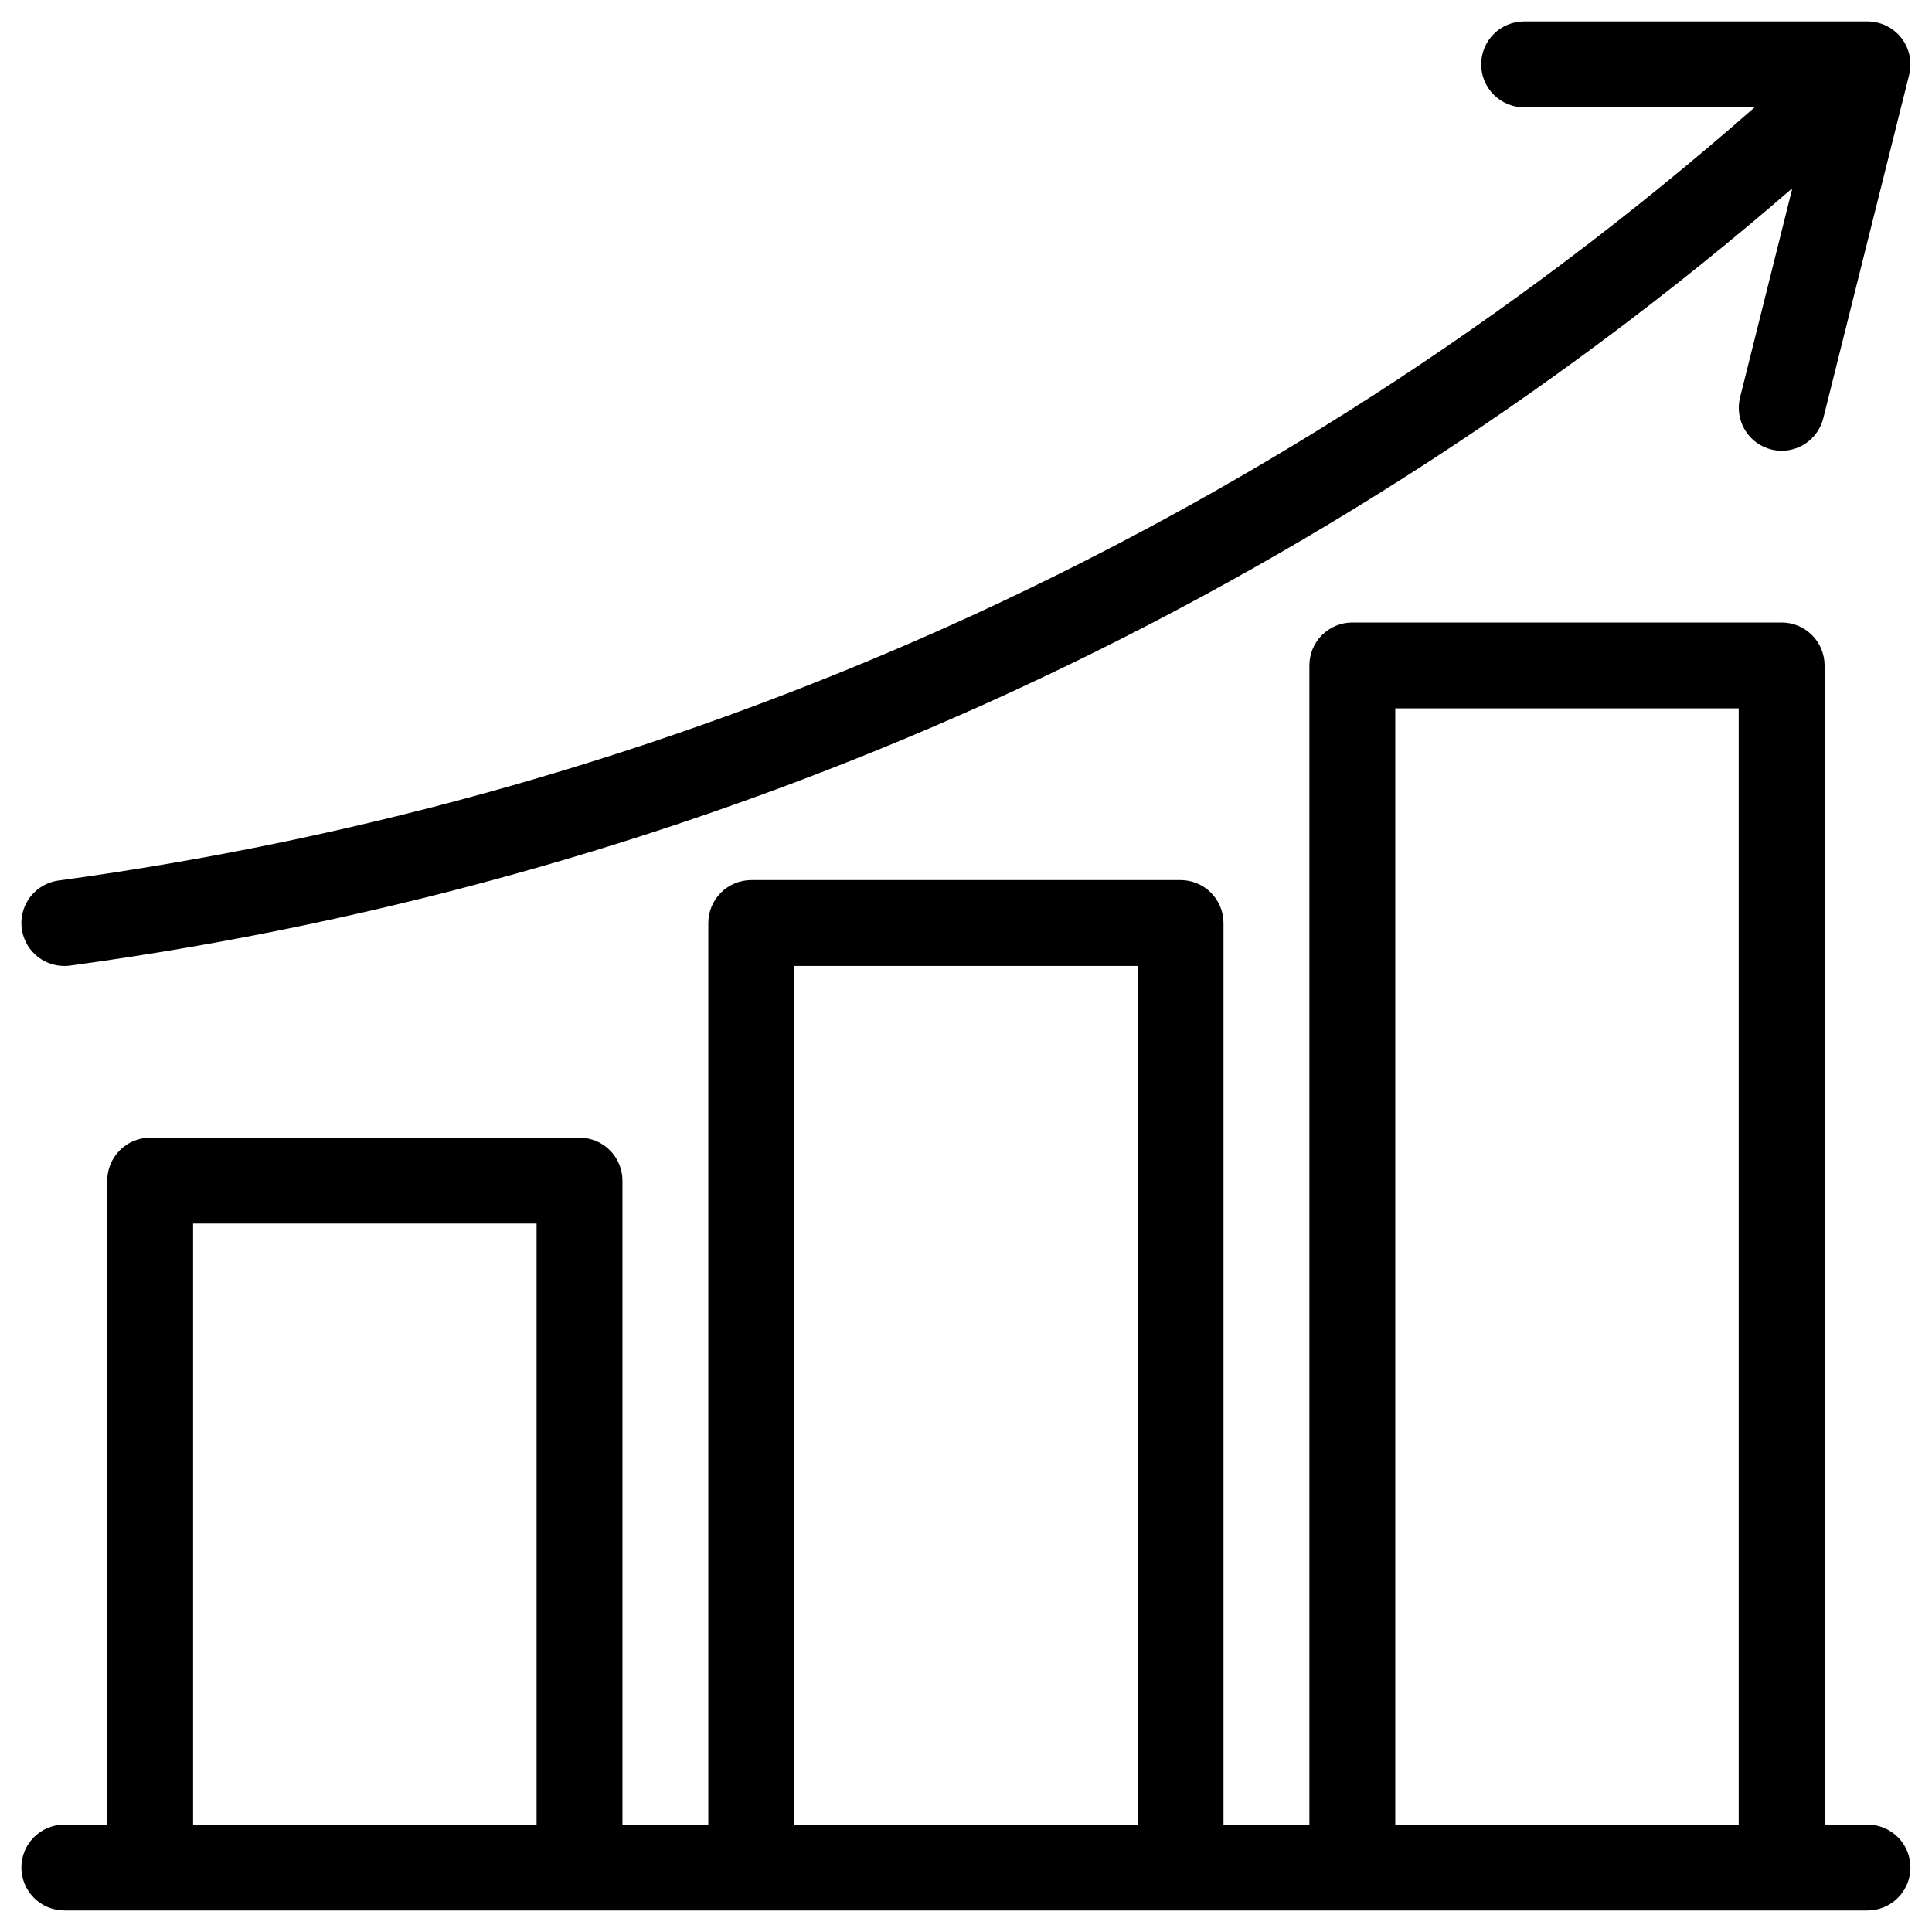
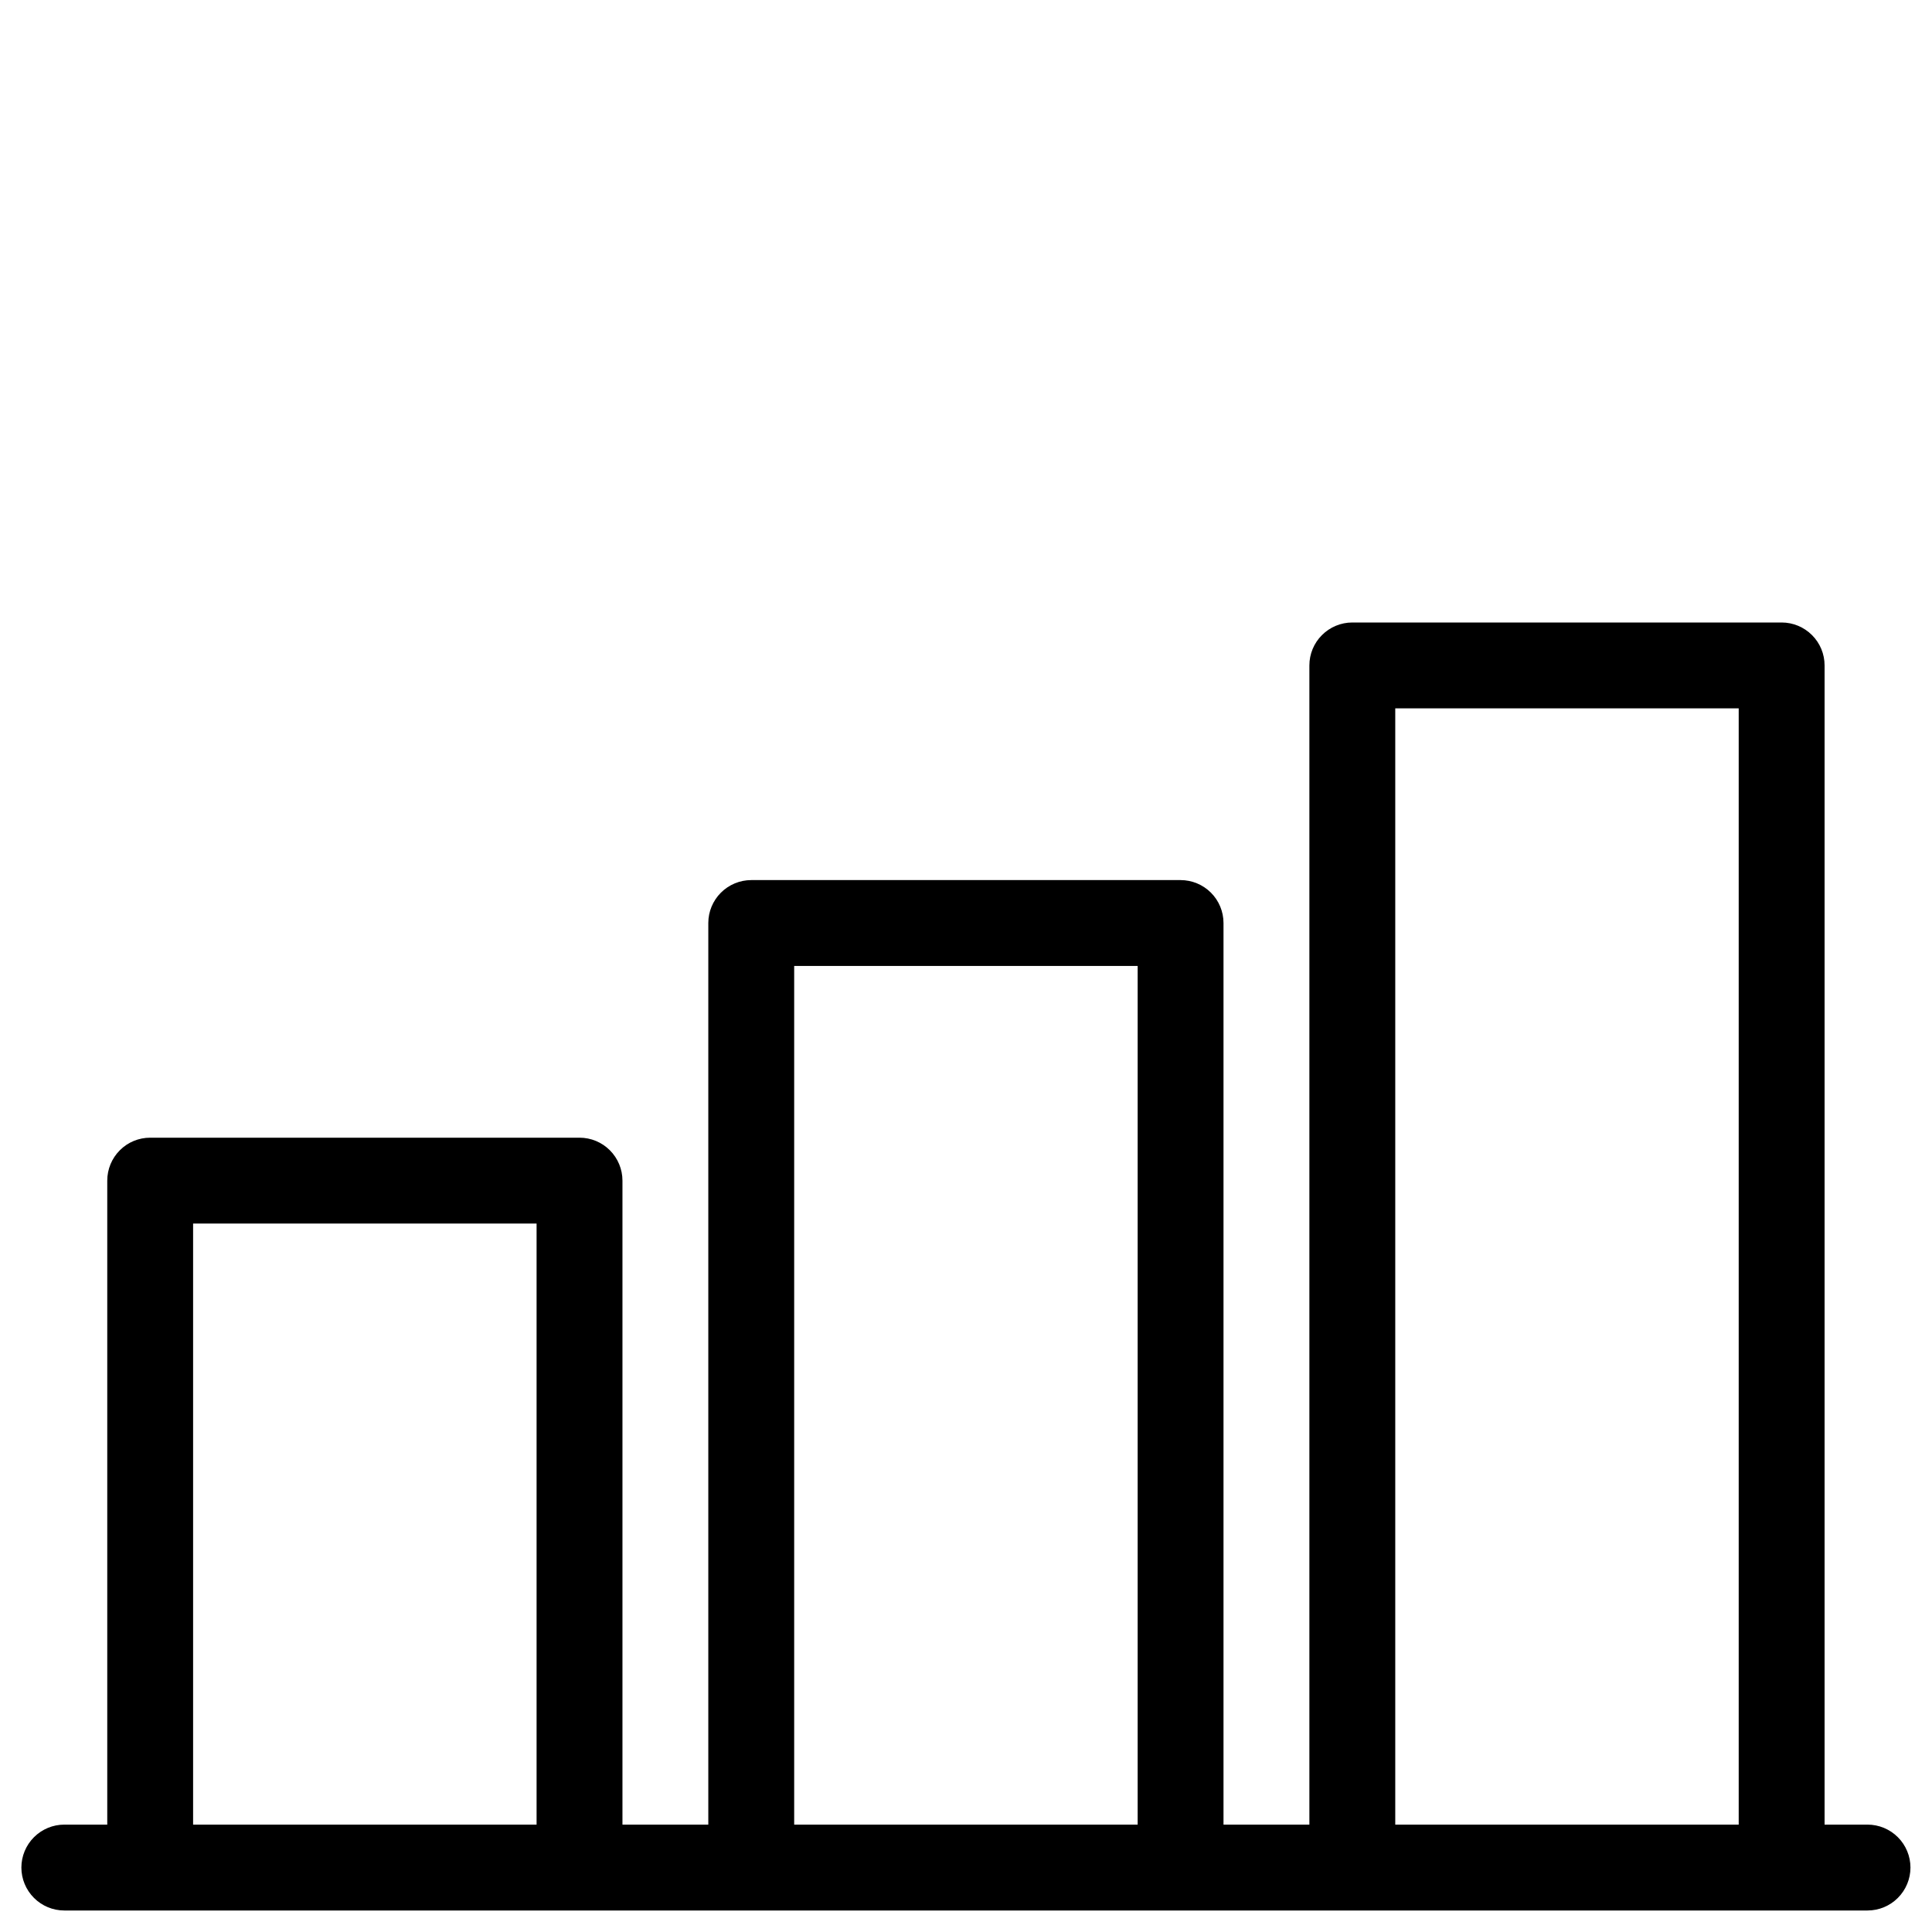
<svg xmlns="http://www.w3.org/2000/svg" width="60" height="60" viewBox="0 0 60 60" fill="none">
-   <path d="M1.999 29.999C2.06 29.999 2.12 29.995 2.18 29.987C11.975 28.658 21.528 25.929 30.546 21.882C39.653 17.785 48.114 12.382 55.663 5.845L54.039 12.343C53.953 12.686 54.008 13.049 54.189 13.352C54.371 13.655 54.666 13.873 55.008 13.959C55.114 13.986 55.223 13.999 55.332 13.999C55.629 13.999 55.918 13.899 56.152 13.716C56.386 13.533 56.552 13.277 56.624 12.989L59.291 2.322C59.34 2.126 59.343 1.921 59.301 1.723C59.26 1.525 59.173 1.339 59.048 1.179C58.924 1.02 58.765 0.89 58.583 0.802C58.401 0.713 58.201 0.666 57.999 0.666H47.332C46.979 0.666 46.639 0.806 46.389 1.057C46.139 1.307 45.999 1.646 45.999 1.999C45.999 2.353 46.139 2.692 46.389 2.942C46.639 3.192 46.979 3.333 47.332 3.333H54.491C46.993 9.921 38.554 15.354 29.452 19.45C20.667 23.392 11.361 26.051 1.819 27.345C1.484 27.39 1.178 27.561 0.964 27.823C0.75 28.085 0.644 28.419 0.667 28.756C0.69 29.094 0.84 29.41 1.088 29.641C1.335 29.872 1.661 30 1.999 29.999Z" fill="black" />
  <path d="M57.997 56.665H56.664V20.665C56.664 20.312 56.524 19.973 56.273 19.723C56.023 19.473 55.684 19.332 55.331 19.332H41.997C41.644 19.332 41.305 19.473 41.055 19.723C40.804 19.973 40.664 20.312 40.664 20.665V56.665H37.997V28.665C37.997 28.312 37.857 27.973 37.607 27.723C37.357 27.473 37.018 27.332 36.664 27.332H23.331C22.977 27.332 22.638 27.473 22.388 27.723C22.138 27.973 21.997 28.312 21.997 28.665V56.665H19.331V36.665C19.331 36.312 19.19 35.973 18.94 35.723C18.69 35.472 18.351 35.332 17.997 35.332H4.664C4.31 35.332 3.971 35.472 3.721 35.723C3.471 35.973 3.331 36.312 3.331 36.665V56.665H1.997C1.644 56.665 1.305 56.806 1.055 57.056C0.805 57.306 0.664 57.645 0.664 57.999C0.664 58.352 0.805 58.691 1.055 58.941C1.305 59.192 1.644 59.332 1.997 59.332H57.997C58.351 59.332 58.69 59.192 58.94 58.941C59.19 58.691 59.331 58.352 59.331 57.999C59.331 57.645 59.19 57.306 58.94 57.056C58.69 56.806 58.351 56.665 57.997 56.665ZM43.331 21.999H53.997V56.665H43.331V21.999ZM24.664 29.999H35.331V56.665H24.664V29.999ZM5.997 37.999H16.664V56.665H5.997V37.999Z" fill="black" />
</svg>